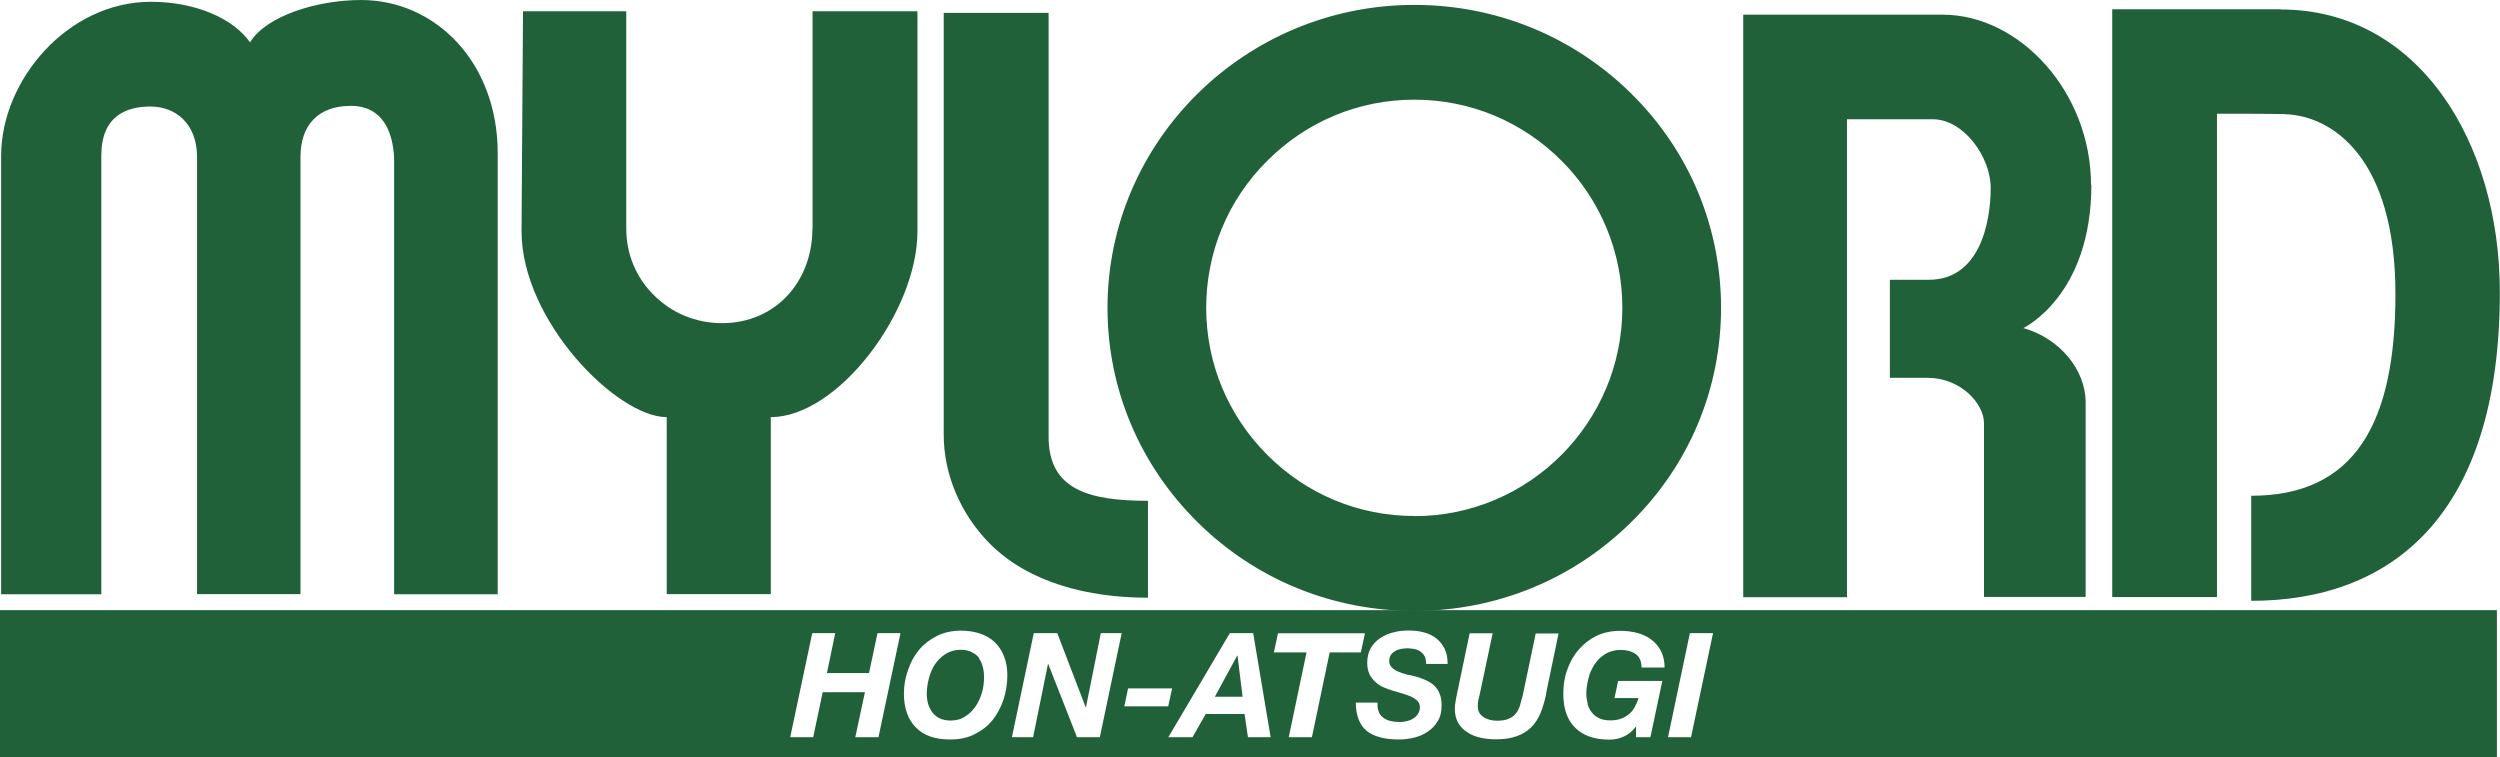
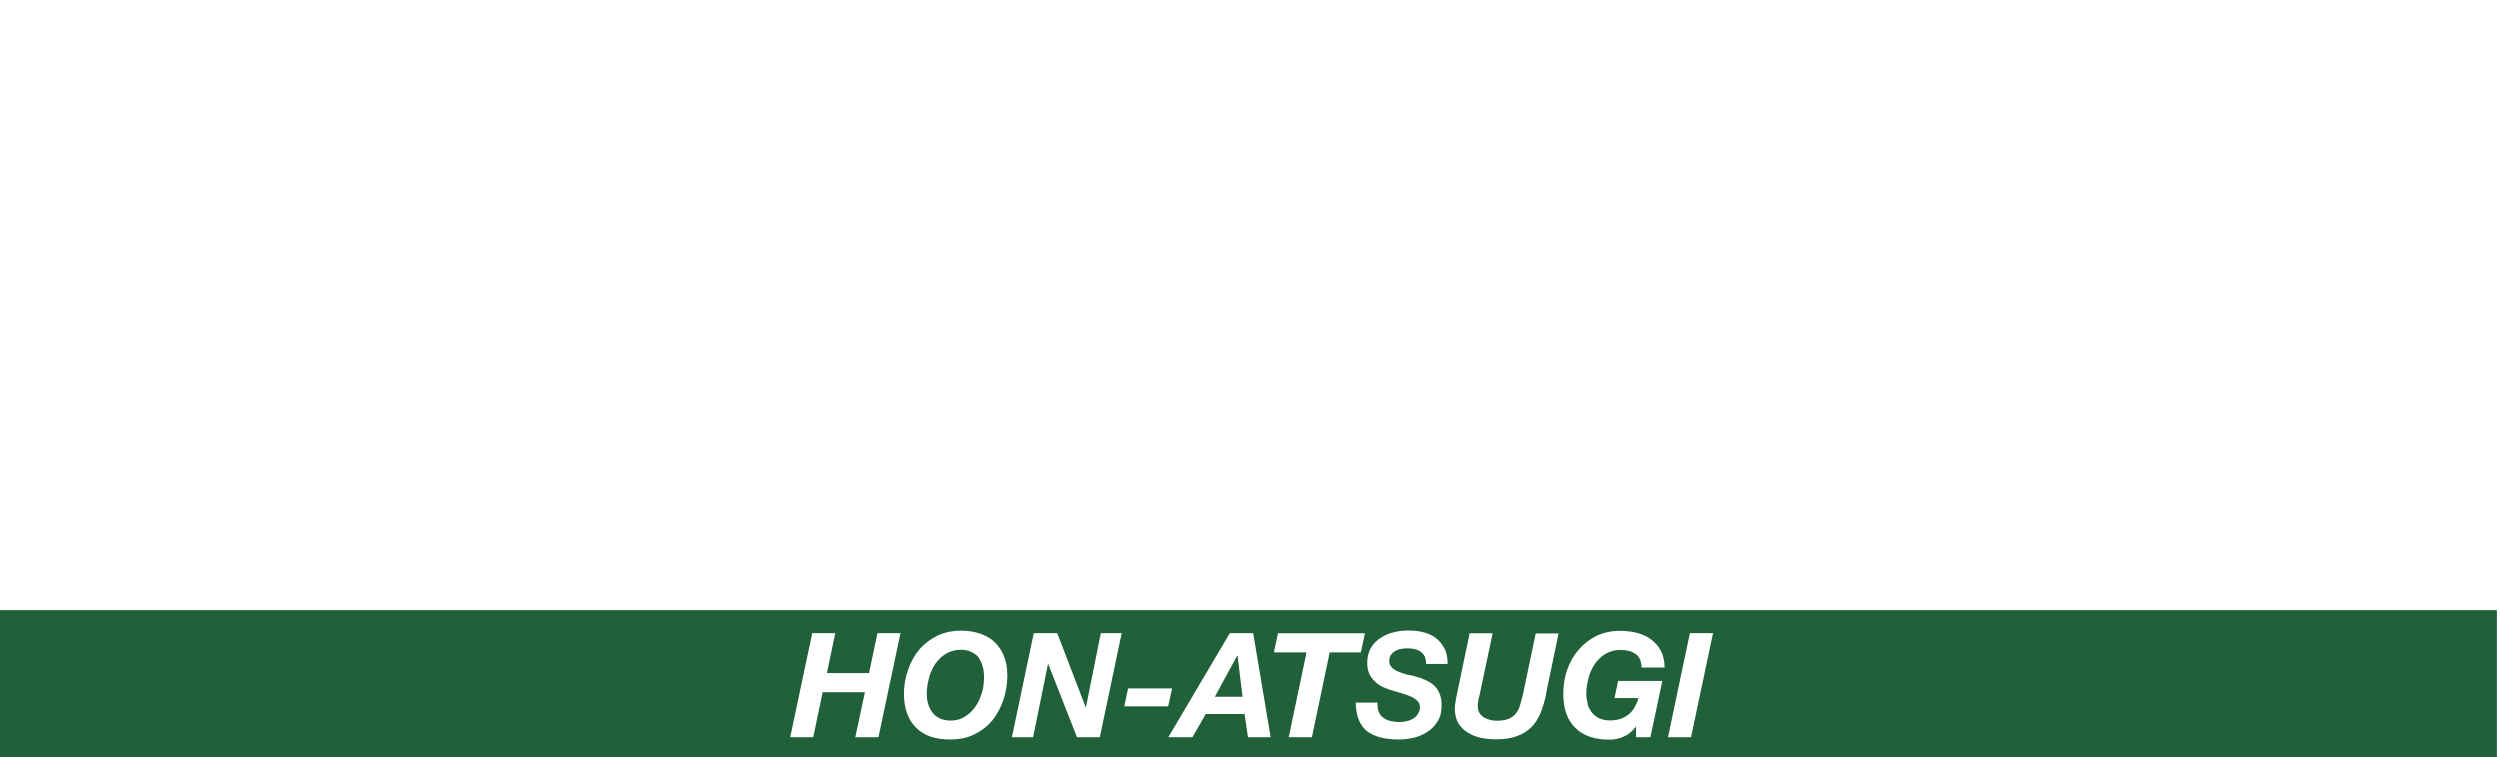
<svg xmlns="http://www.w3.org/2000/svg" id="_レイヤー_8" viewBox="0 0 153.25 46.41">
  <defs>
    <style>.cls-1{fill:#206139;stroke-width:0px;}</style>
  </defs>
  <path class="cls-1" d="M75.84,40.19l-1.37,2.52h1.7l-.31-2.52h-.01ZM60.02,40.33c-.12-.15-.27-.27-.45-.35-.16-.09-.4-.15-.67-.15-.35,0-.66.09-.92.25-.27.16-.48.38-.66.63-.17.27-.3.55-.38.88-.08.31-.13.62-.13.93,0,.22.03.42.08.62.06.2.15.37.26.53.12.15.26.27.44.36.19.09.42.14.67.14.35,0,.66-.08.9-.25.27-.16.47-.37.65-.63.17-.25.3-.54.39-.85.09-.32.12-.63.12-.93,0-.23-.02-.45-.08-.64-.05-.2-.13-.38-.24-.53M0,46.41h153.06v-9.01H0v9.01ZM53.84,45.19h-1.41l.59-2.76h-2.59l-.58,2.76h-1.41l1.35-6.38h1.41l-.51,2.45h2.58l.52-2.45h1.41l-1.35,6.38ZM61.51,42.9c-.16.47-.38.88-.67,1.25-.3.36-.66.64-1.1.86-.43.22-.93.32-1.49.32-.91,0-1.61-.23-2.09-.72-.49-.48-.75-1.18-.75-2.09,0-.52.09-1.01.26-1.47.15-.46.39-.88.68-1.23.3-.35.67-.63,1.11-.85.43-.21.92-.31,1.44-.31.44,0,.83.06,1.18.18.35.12.65.29.89.52.24.23.44.52.57.86.14.34.21.73.21,1.18,0,.52-.09,1.03-.24,1.51M67.42,45.19h-1.4l-1.76-4.48h-.02l-.91,4.48h-1.3l1.34-6.38h1.44l1.74,4.54h.02l.91-4.54h1.28l-1.34,6.38ZM68.92,43.3l.23-1.1h2.7l-.24,1.1h-2.69ZM76.5,45.19l-.21-1.42h-2.38l-.81,1.42h-1.48l3.77-6.38h1.43l1.07,6.38h-1.4ZM80.41,45.19h-1.41l1.09-5.2h-2l.25-1.17h5.33l-.25,1.17h-1.91l-1.09,5.2ZM85.32,40.92c.11.11.25.19.42.26.16.07.33.12.5.17.18.03.33.07.43.09.25.06.48.14.68.23.21.09.39.2.54.33.15.14.27.3.35.51.09.2.13.43.13.73,0,.38-.07.7-.24.97-.16.27-.37.48-.61.64-.25.17-.53.29-.84.37-.31.07-.63.11-.92.11-.89,0-1.56-.18-2-.54-.42-.36-.65-.95-.65-1.72h1.33c0,.23.01.42.08.57.06.15.15.27.28.36.12.09.28.16.45.2.18.04.36.06.56.06.15,0,.3-.02.44-.06.14-.03.27-.08.39-.16.12-.07.21-.16.28-.28.08-.12.12-.25.12-.41,0-.16-.05-.29-.15-.38-.09-.1-.22-.18-.37-.26-.16-.07-.33-.13-.52-.19-.19-.05-.39-.11-.58-.17-.21-.06-.4-.13-.59-.21-.2-.09-.37-.19-.51-.33-.15-.13-.28-.3-.37-.48-.09-.19-.14-.43-.14-.7,0-.35.08-.65.22-.91.15-.25.35-.46.59-.61.24-.16.5-.28.81-.35.29-.08.6-.11.92-.11s.63.03.92.11c.28.07.54.19.76.36.22.17.39.39.52.64.13.25.19.57.19.94h-1.32c0-.18-.03-.32-.08-.45-.06-.12-.14-.22-.24-.29-.1-.08-.23-.14-.38-.17-.14-.03-.3-.05-.46-.05-.13,0-.26.02-.39.04-.14.03-.26.07-.36.14-.11.06-.19.14-.26.24-.06.1-.09.23-.09.38,0,.16.06.28.18.39M94.79,42.51c-.1.46-.22.87-.36,1.21-.15.36-.35.65-.58.88-.25.23-.53.41-.88.53-.35.13-.76.19-1.26.19-.32,0-.63-.03-.92-.09-.31-.07-.58-.17-.81-.32-.24-.14-.43-.34-.58-.57-.14-.25-.22-.54-.22-.89,0-.16.02-.31.05-.47.03-.16.05-.32.09-.48l.77-3.68h1.41l-.78,3.68c-.01.06-.03.12-.04.18-.02.07-.03.14-.06.23,0,.07-.02.15-.03.22,0,.07,0,.13,0,.18,0,.07.01.17.04.27.04.11.1.2.19.28.09.09.21.17.37.22.15.06.35.1.59.1.28,0,.52-.04.7-.12.17-.07.32-.17.43-.31.11-.13.2-.29.26-.49.06-.2.12-.42.18-.66l.79-3.77h1.4l-.77,3.7ZM97.31,43.13c.05.2.14.37.26.53.11.15.26.27.44.36.19.09.41.14.67.14s.49-.03.68-.1c.19-.07.36-.17.5-.29.15-.12.26-.26.35-.43.09-.17.18-.36.23-.55h-1.47l.22-1.05h2.71l-.73,3.45h-.88v-.65h-.01c-.22.29-.46.49-.74.61-.29.13-.57.19-.87.19-.91,0-1.61-.23-2.1-.72-.5-.48-.74-1.18-.74-2.09,0-.52.07-1.01.24-1.47.16-.46.39-.88.7-1.23.3-.35.65-.63,1.09-.85.45-.21.93-.31,1.47-.31.37,0,.73.05,1.04.13.33.09.63.23.87.42.24.18.43.41.58.69.14.29.22.62.22,1.01h-1.41c-.01-.39-.13-.67-.37-.83-.22-.16-.54-.25-.92-.25-.36,0-.66.09-.94.25-.26.16-.48.38-.65.63-.17.27-.31.55-.38.88-.08.31-.13.62-.13.93,0,.22.04.42.09.62M103.65,45.19h-1.4l1.34-6.38h1.42l-1.35,6.38Z" />
-   <path class="cls-1" d="M22.15,0c-2.75,0-5.82.99-6.8,2.56,0,.01-.02.02-.03.03C14.35,1.19,12.07.11,9.25.11,4.15.11.07,4.91.07,9.55v26.88h6.14V9.55c0-2.46,1.55-3.02,3.02-3.02s2.85.98,2.85,3.11v26.78h6.34V9.61c0-1.93,1.08-3.12,3.08-3.12s2.58,1.64,2.66,3.18v26.76h6.35V9.4c0-5.59-3.82-9.4-8.38-9.4M49.8,14.02c0,3.24-2.26,5.79-5.54,5.79-1.6,0-3.09-.62-4.19-1.73-1.09-1.08-1.68-2.52-1.68-4.07V.69h-6.33l-.09,13.48c0,5.5,5.85,11.4,8.9,11.4v10.85h6.38v-10.85c4.1,0,8.99-6.45,8.99-11.4V.69h-6.43v13.33ZM64.28,26.79V.79h-6.43v25.87c0,2.39,1.01,4.84,2.84,6.68,2.37,2.37,5.99,3.3,9.68,3.3v-5.94c-3.66,0-6.09-.7-6.09-3.92M86.7.3c-10.36,0-18.81,8.33-18.81,18.57,0,4.96,1.97,9.63,5.52,13.14,3.55,3.51,8.26,5.44,13.29,5.44s9.74-1.93,13.29-5.44c3.56-3.5,5.51-8.18,5.51-13.14s-1.95-9.63-5.51-13.14c-3.55-3.5-8.27-5.43-13.29-5.43M86.7,31.63c-3.41,0-6.61-1.33-9.01-3.74-2.41-2.41-3.75-5.61-3.75-9.02s1.33-6.62,3.75-9.02c2.41-2.41,5.6-3.74,9.01-3.74s6.61,1.33,9.02,3.74c2.4,2.4,3.73,5.62,3.73,9.02,0,7.03-5.71,12.77-12.75,12.77M128.18,11.35c0-5.72-4.38-10.45-9.09-10.45h-12.23v35.71h6.36V7.31h5.26c1.89,0,3.55,2.31,3.55,4.21,0,2.13-.68,5.63-3.79,5.63h-2.39v6.01h2.3c2.05,0,3.47,1.58,3.47,2.79v10.64h6.23v-11.93c0-1.97-1.57-3.92-3.82-4.55,0,0,4.17-1.96,4.17-8.78M139.8.57h-10.32v36.03h6.42V6.97c4.17,0,4.17.03,4.17.03,2.88.09,6.77,2.65,6.77,11.03,0,7.95-2.51,12.36-8.84,12.36v6.44c8.5,0,15.24-5.11,15.24-18.92,0-9.18-4.97-17.33-13.45-17.33" />
</svg>